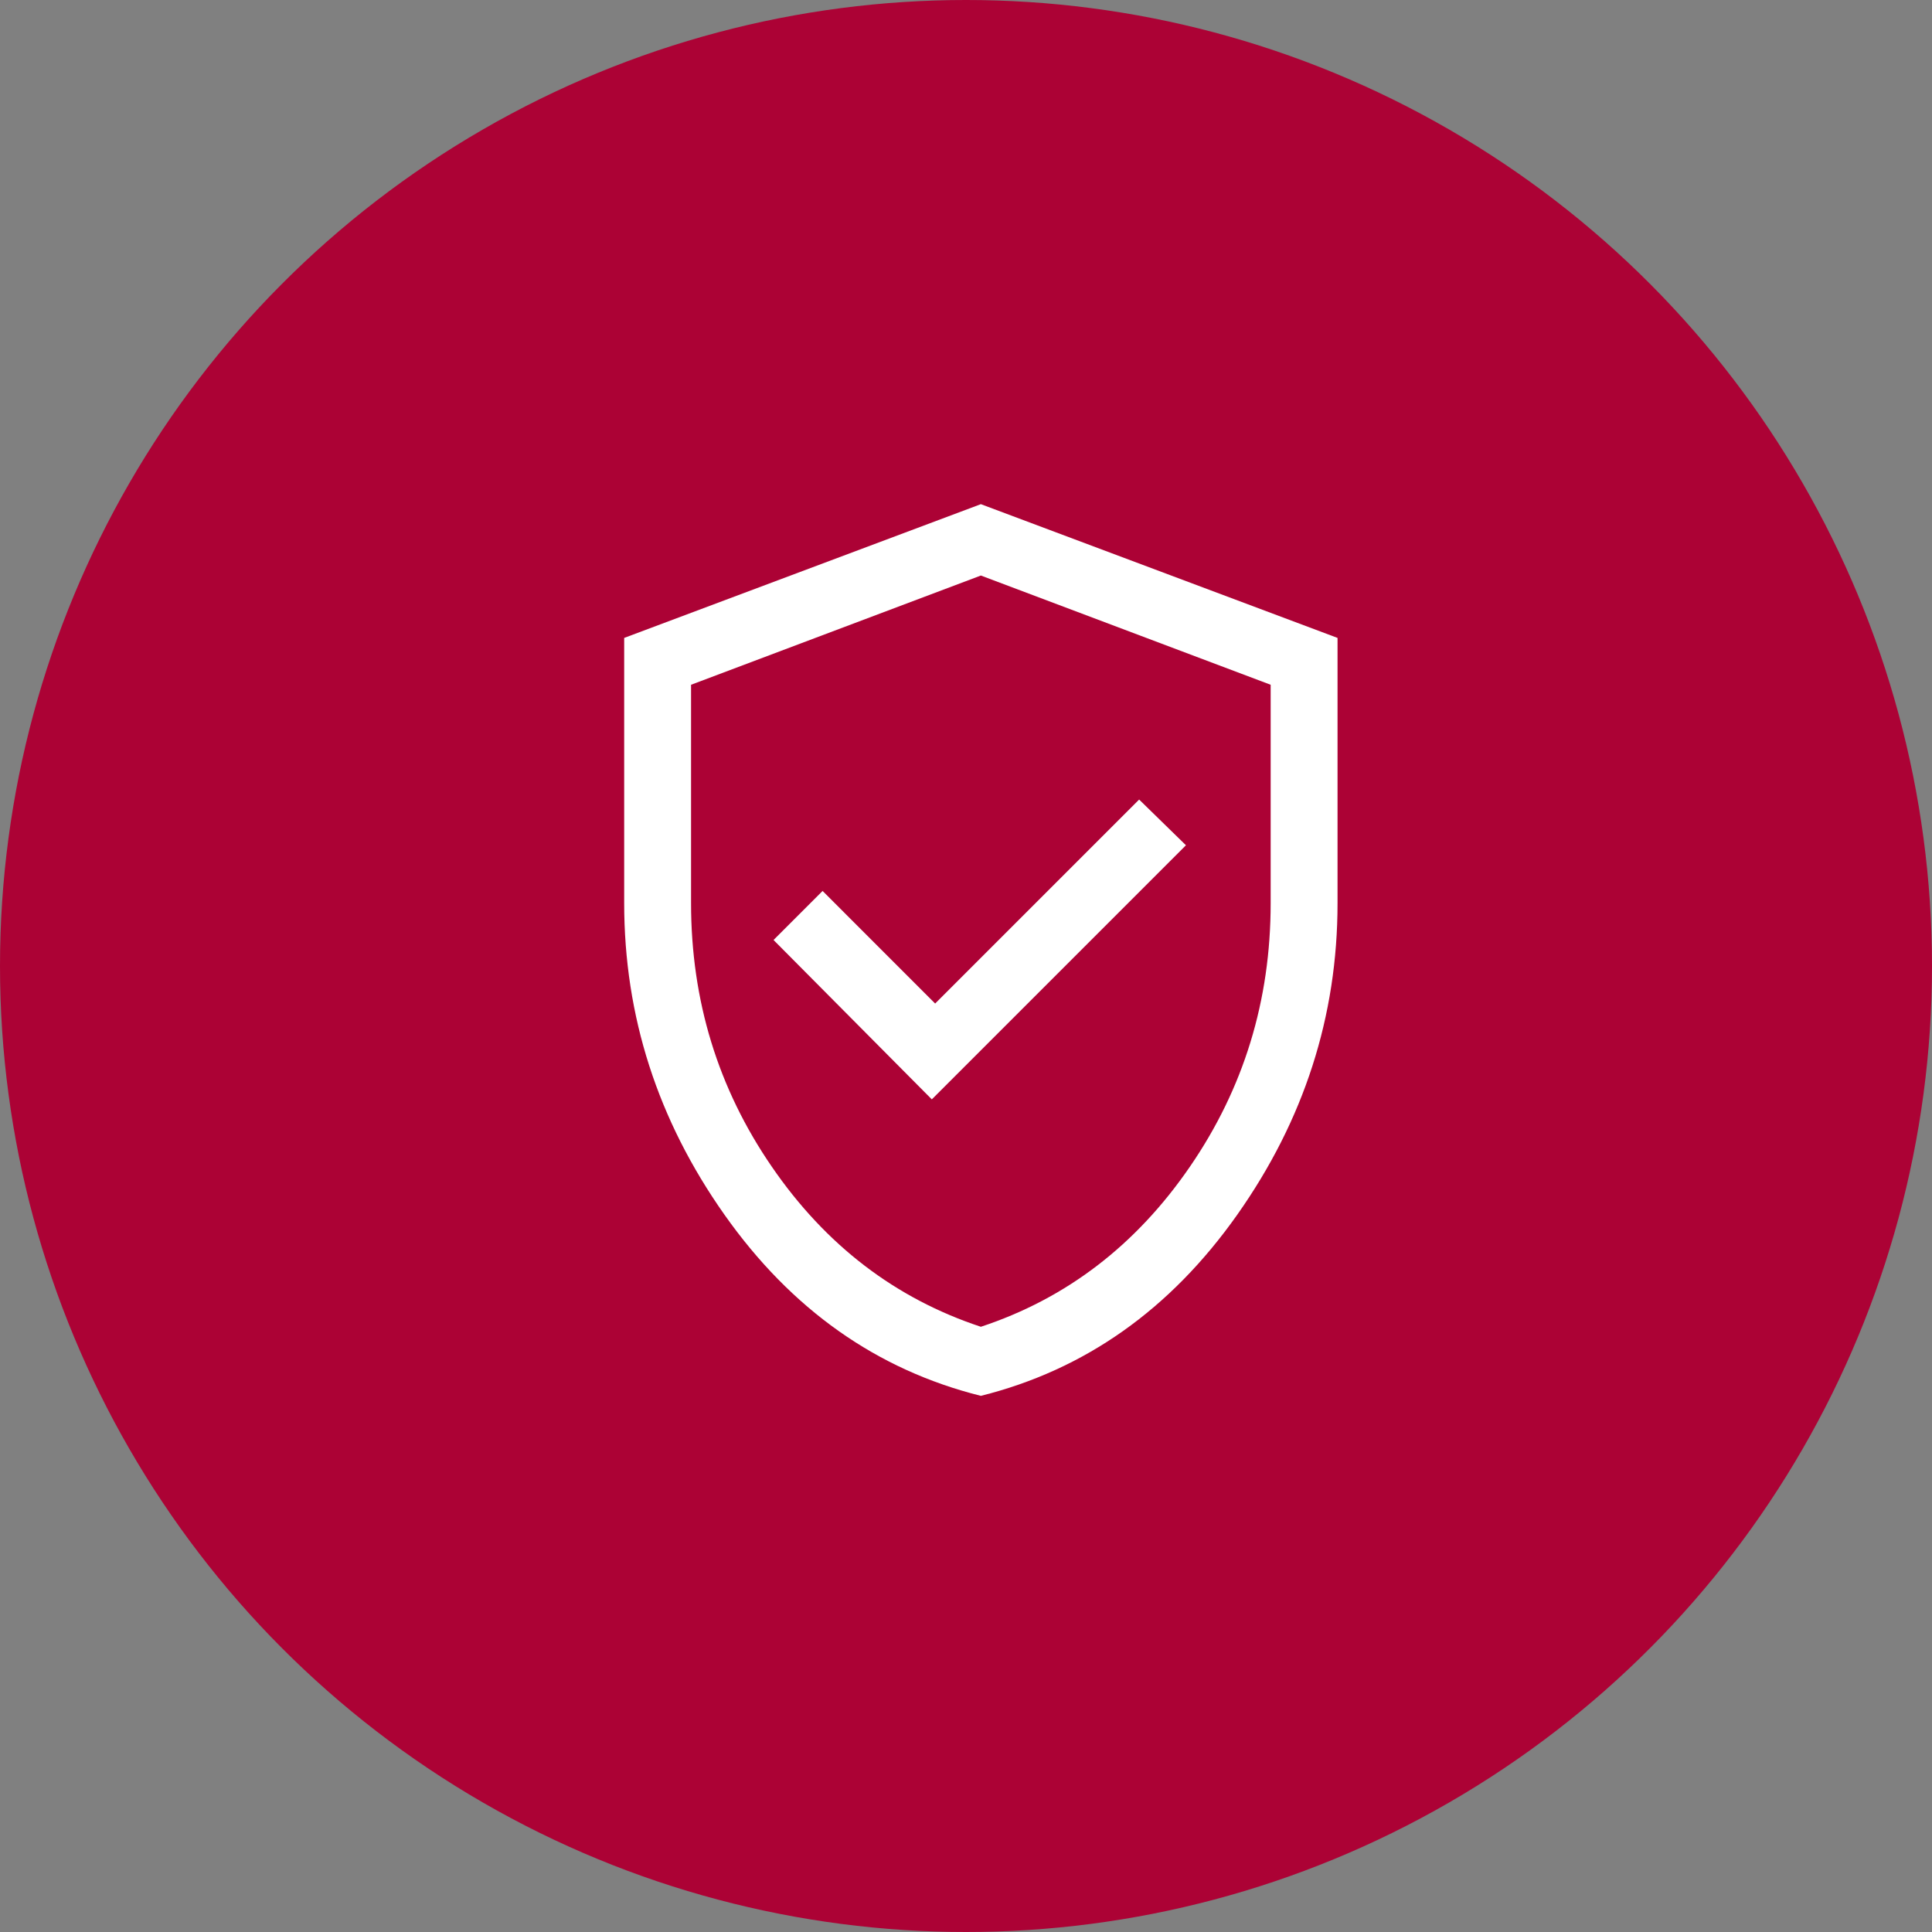
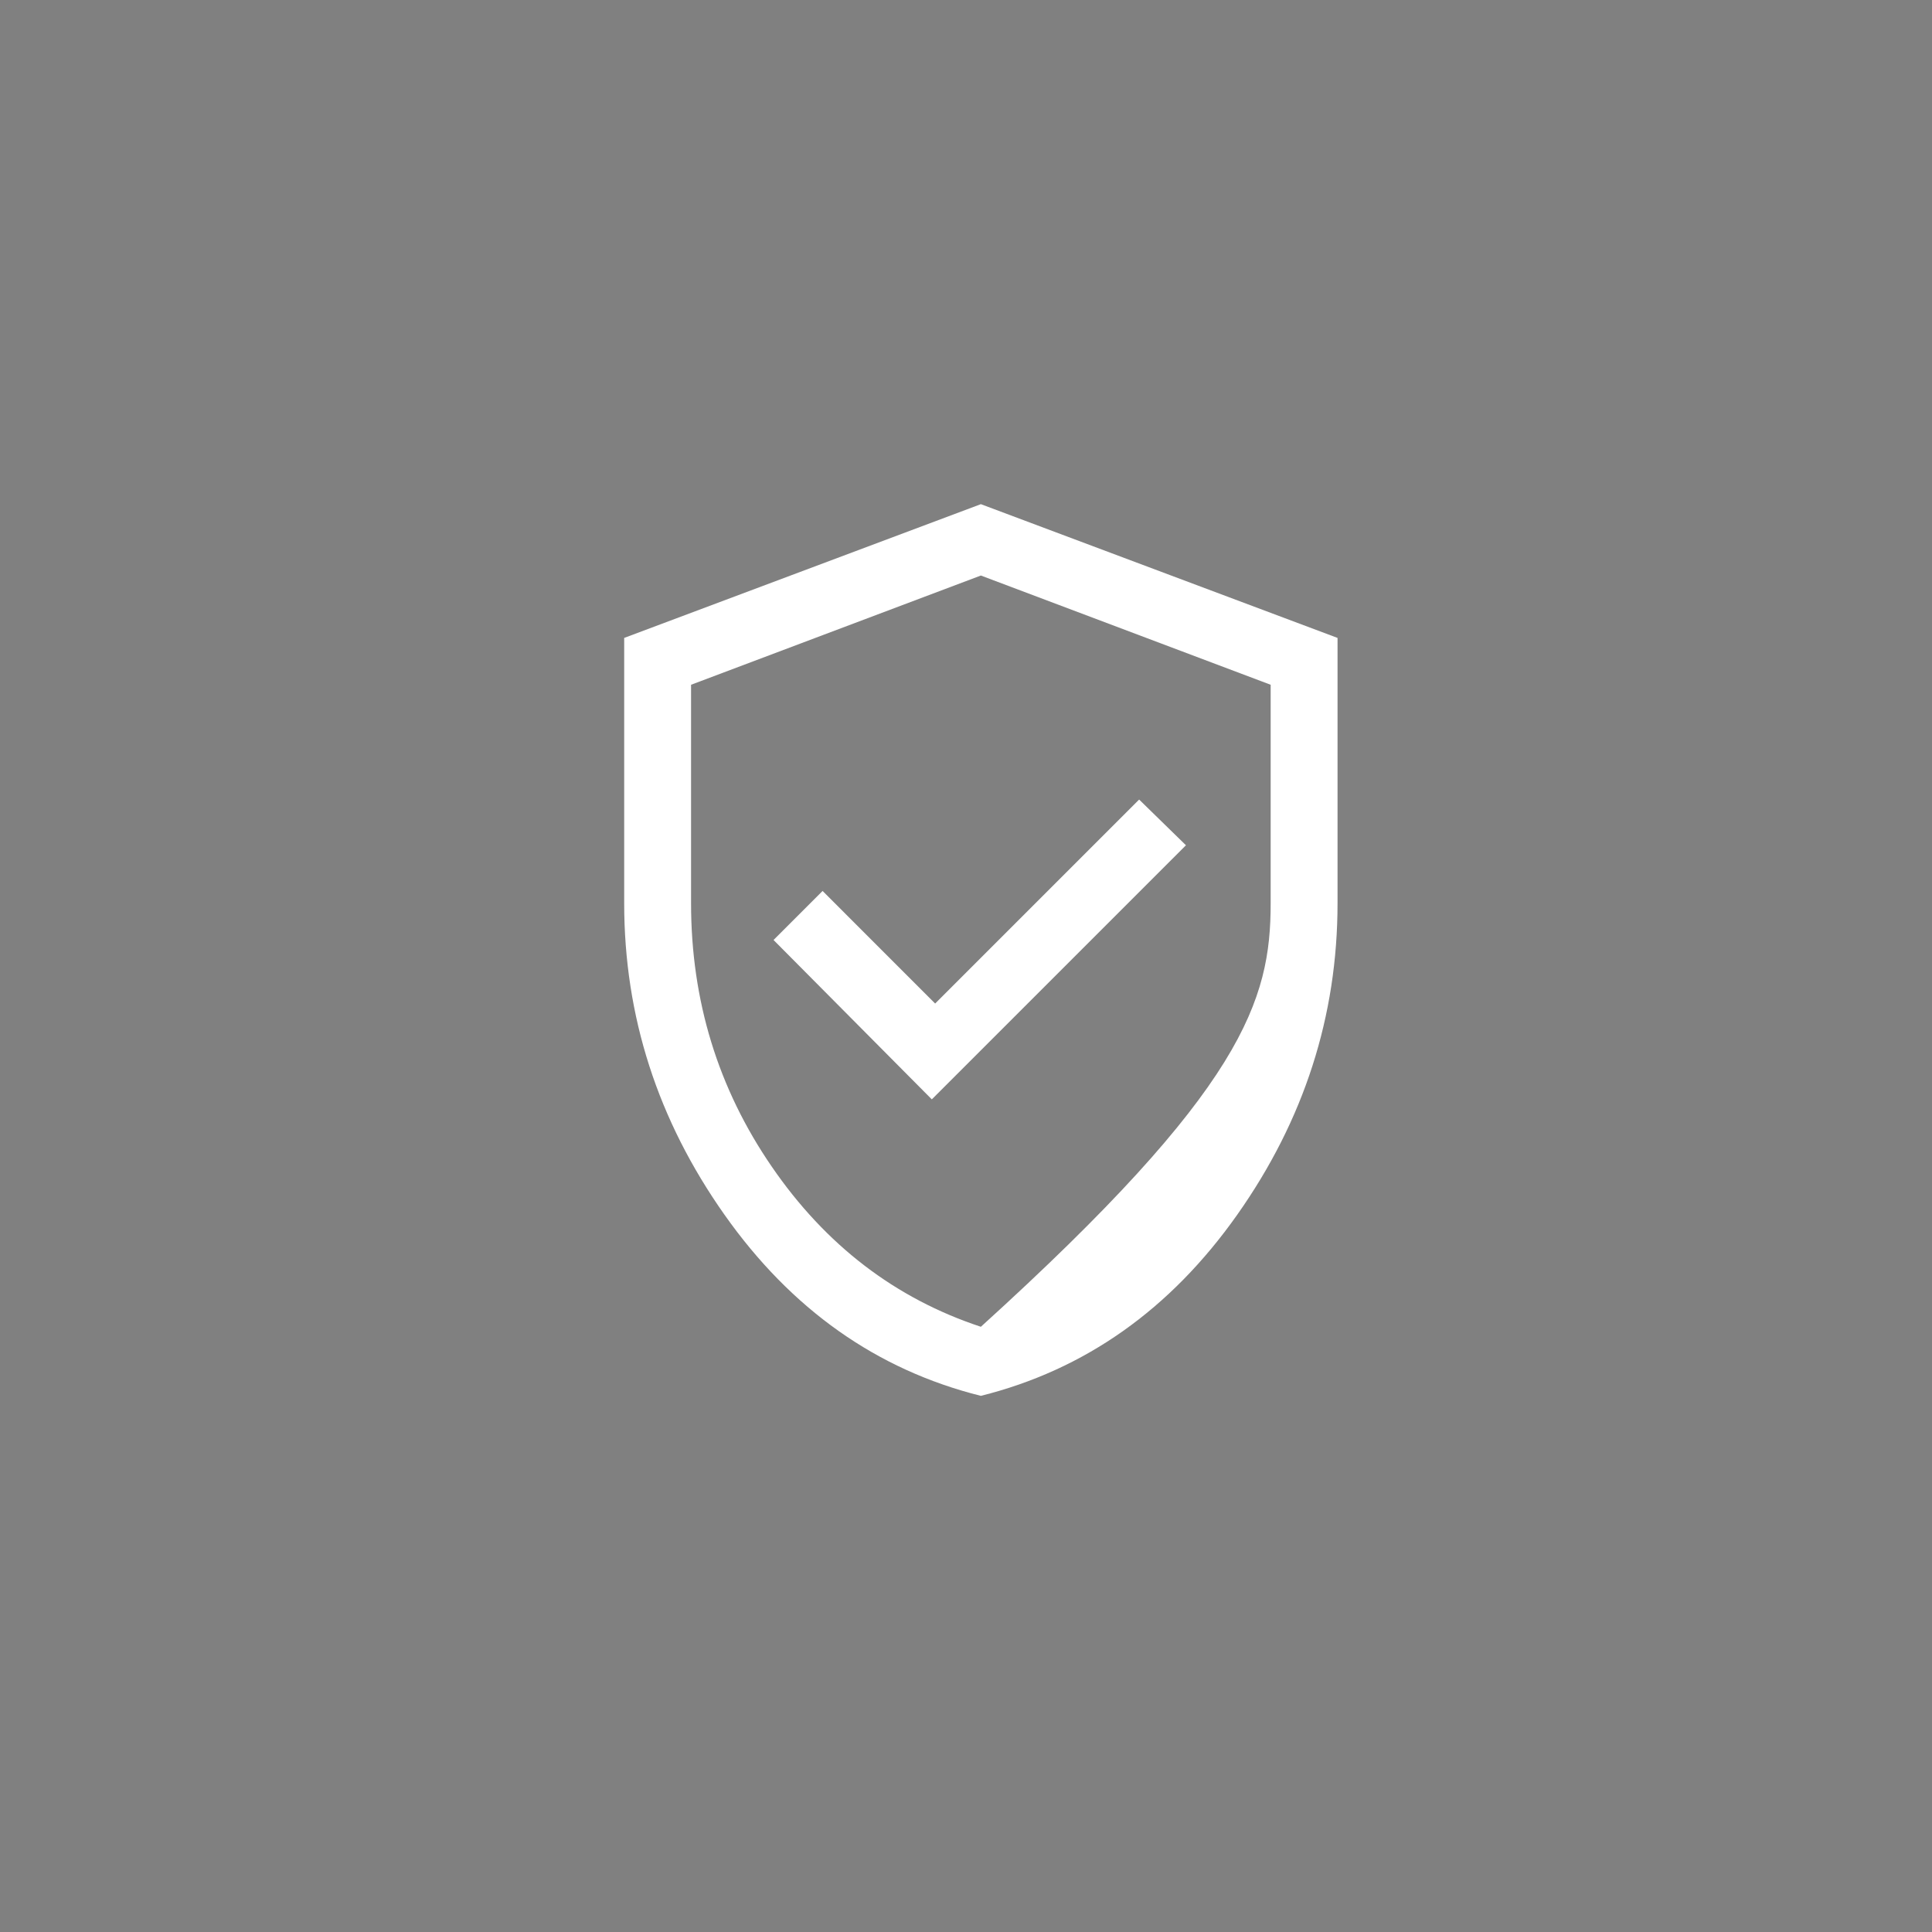
<svg xmlns="http://www.w3.org/2000/svg" width="65" height="65" viewBox="0 0 65 65" fill="none">
  <rect x="0" y="0" width="65" height="65" fill="#808080" stroke="none" />
-   <circle cx="32.5" cy="32.5" r="32.5" fill="#AC0235" />
-   <path d="M31.35 36.987L39.9 28.438L38.325 26.9L31.462 33.763L27.675 29.975L26.025 31.625L31.35 36.987ZM33 46.962C29.5 46.087 26.625 44.056 24.375 40.869C22.125 37.681 21 34.188 21 30.387V21.462L33 16.962L45 21.462V30.387C45 34.188 43.875 37.681 41.625 40.869C39.375 44.056 36.5 46.087 33 46.962ZM33 44.638C35.875 43.688 38.219 41.894 40.031 39.256C41.844 36.619 42.75 33.663 42.75 30.387V23.038L33 19.363L23.25 23.038V30.387C23.25 33.663 24.156 36.619 25.969 39.256C27.781 41.894 30.125 43.688 33 44.638Z" fill="white" />
+   <path d="M31.35 36.987L39.9 28.438L38.325 26.9L31.462 33.763L27.675 29.975L26.025 31.625L31.35 36.987ZM33 46.962C29.5 46.087 26.625 44.056 24.375 40.869C22.125 37.681 21 34.188 21 30.387V21.462L33 16.962L45 21.462V30.387C45 34.188 43.875 37.681 41.625 40.869C39.375 44.056 36.5 46.087 33 46.962ZM33 44.638C41.844 36.619 42.75 33.663 42.75 30.387V23.038L33 19.363L23.25 23.038V30.387C23.25 33.663 24.156 36.619 25.969 39.256C27.781 41.894 30.125 43.688 33 44.638Z" fill="white" />
</svg>